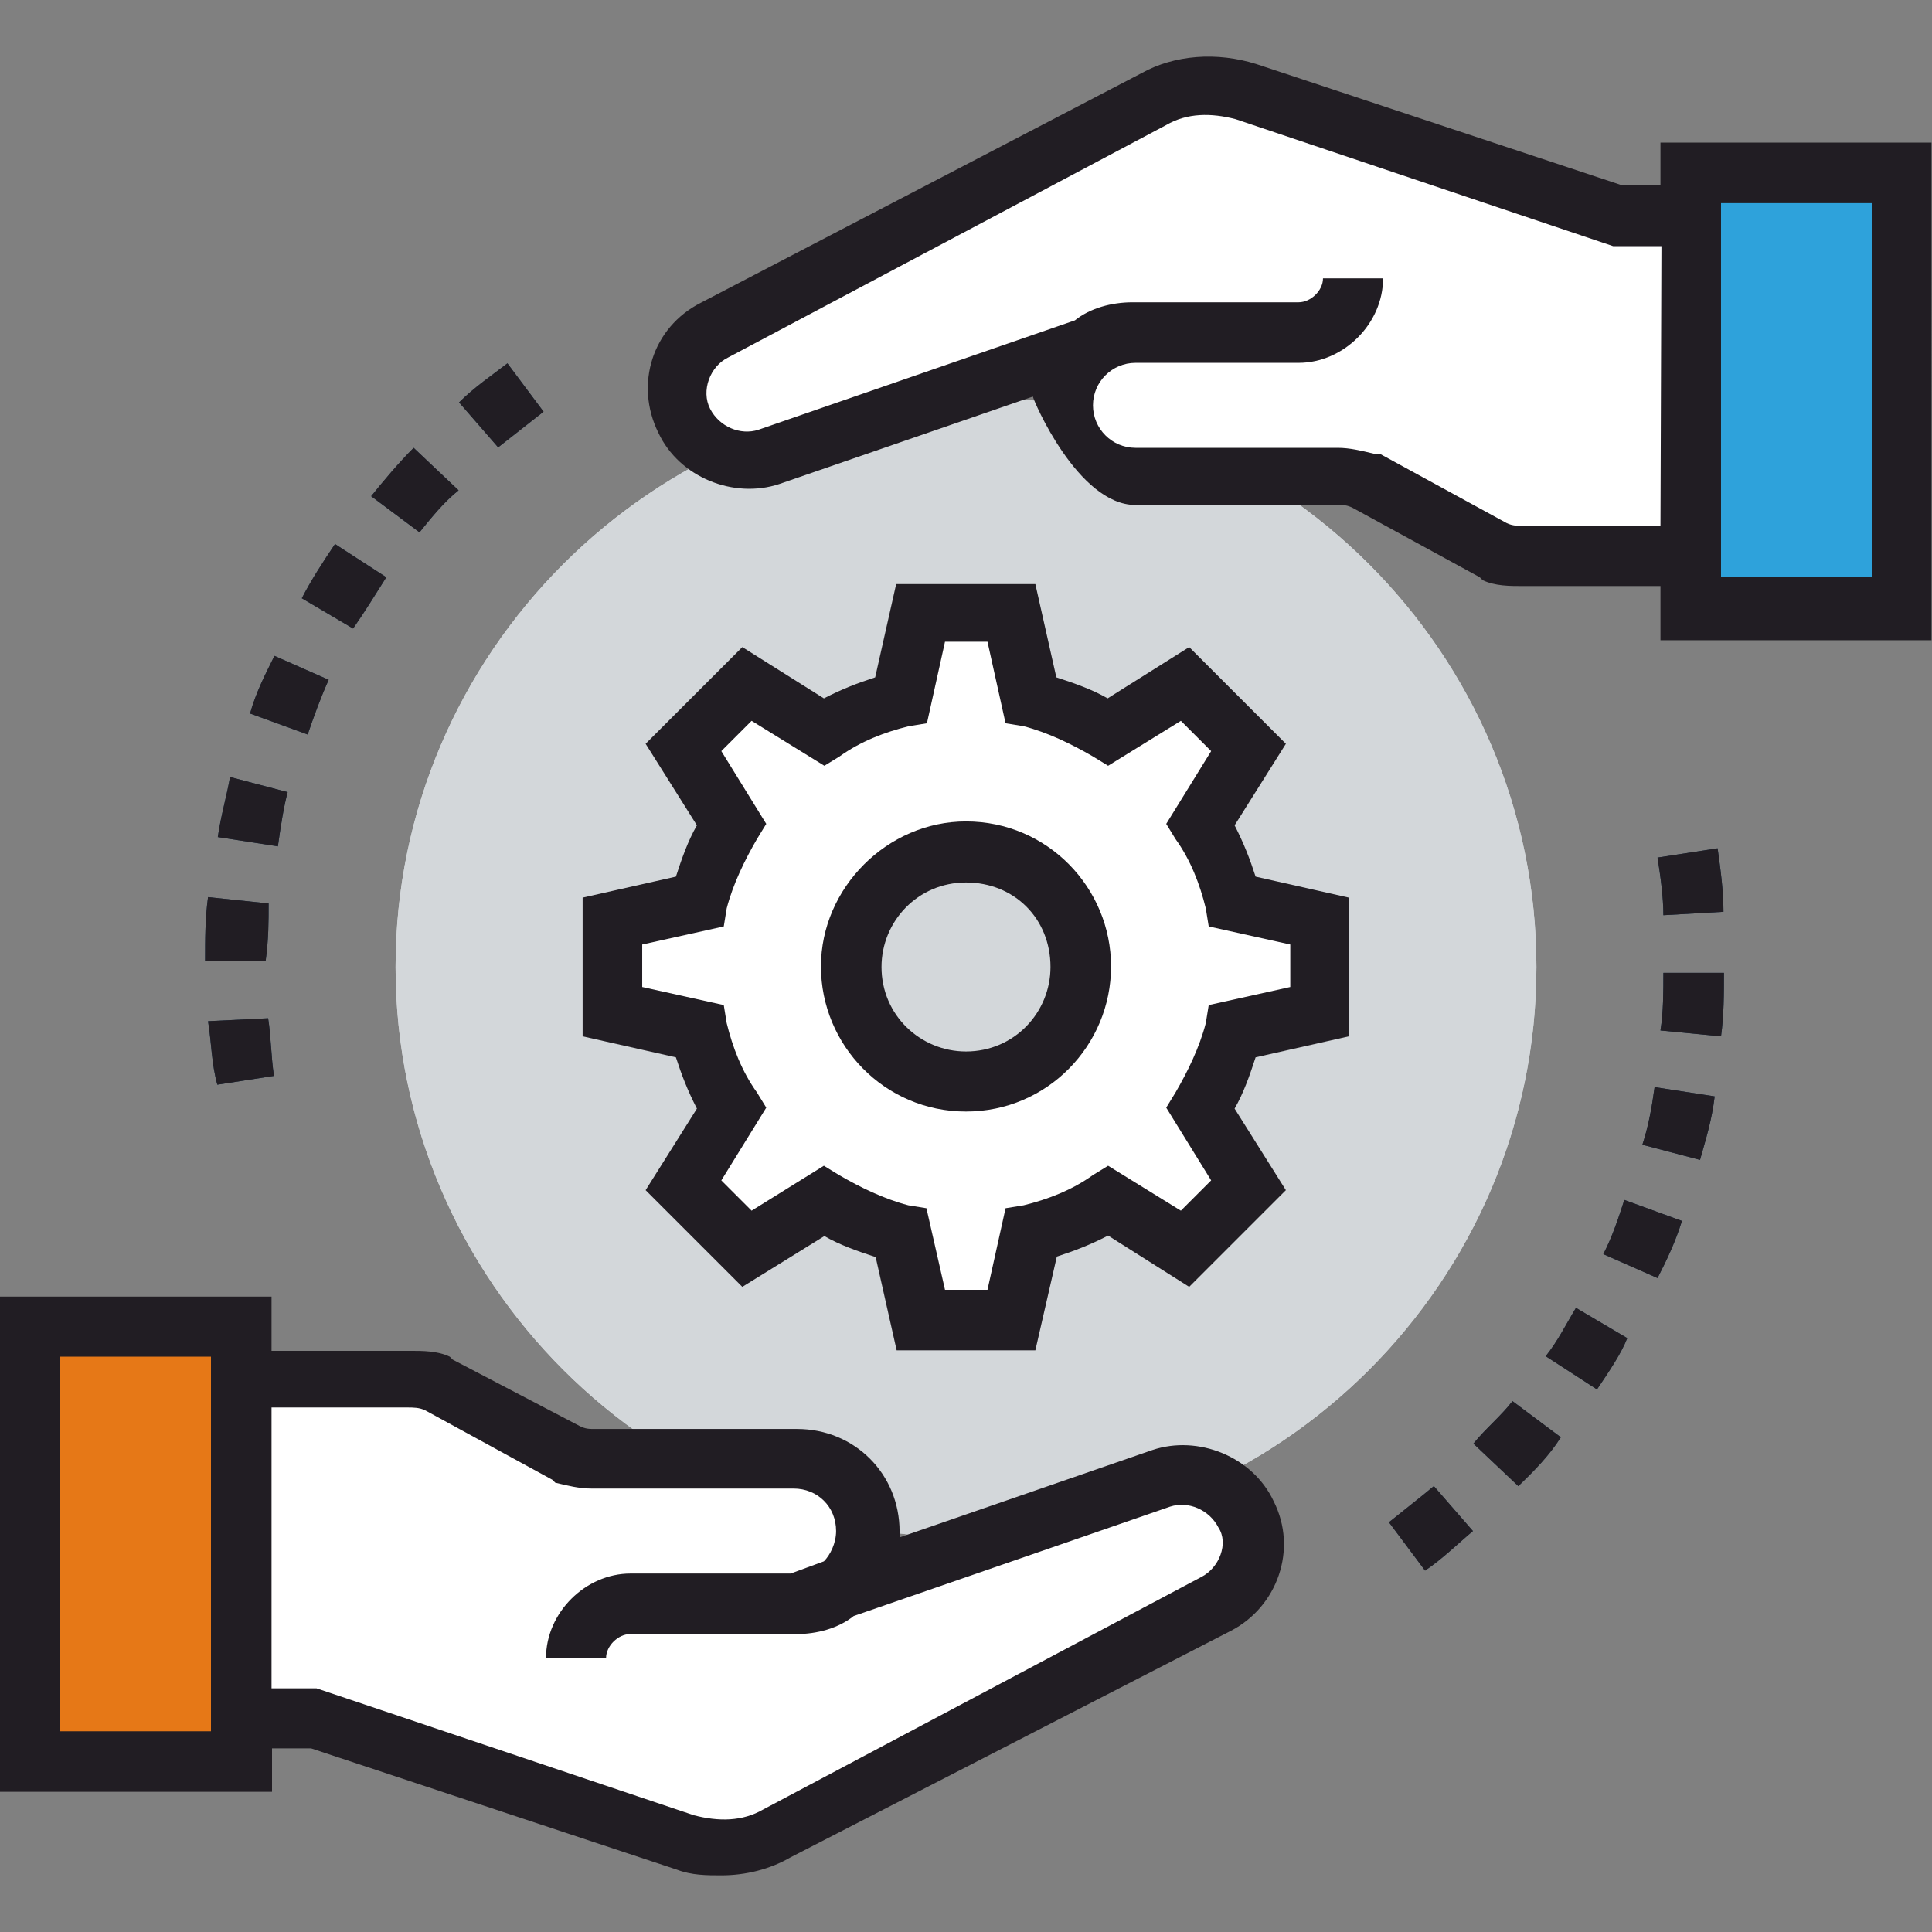
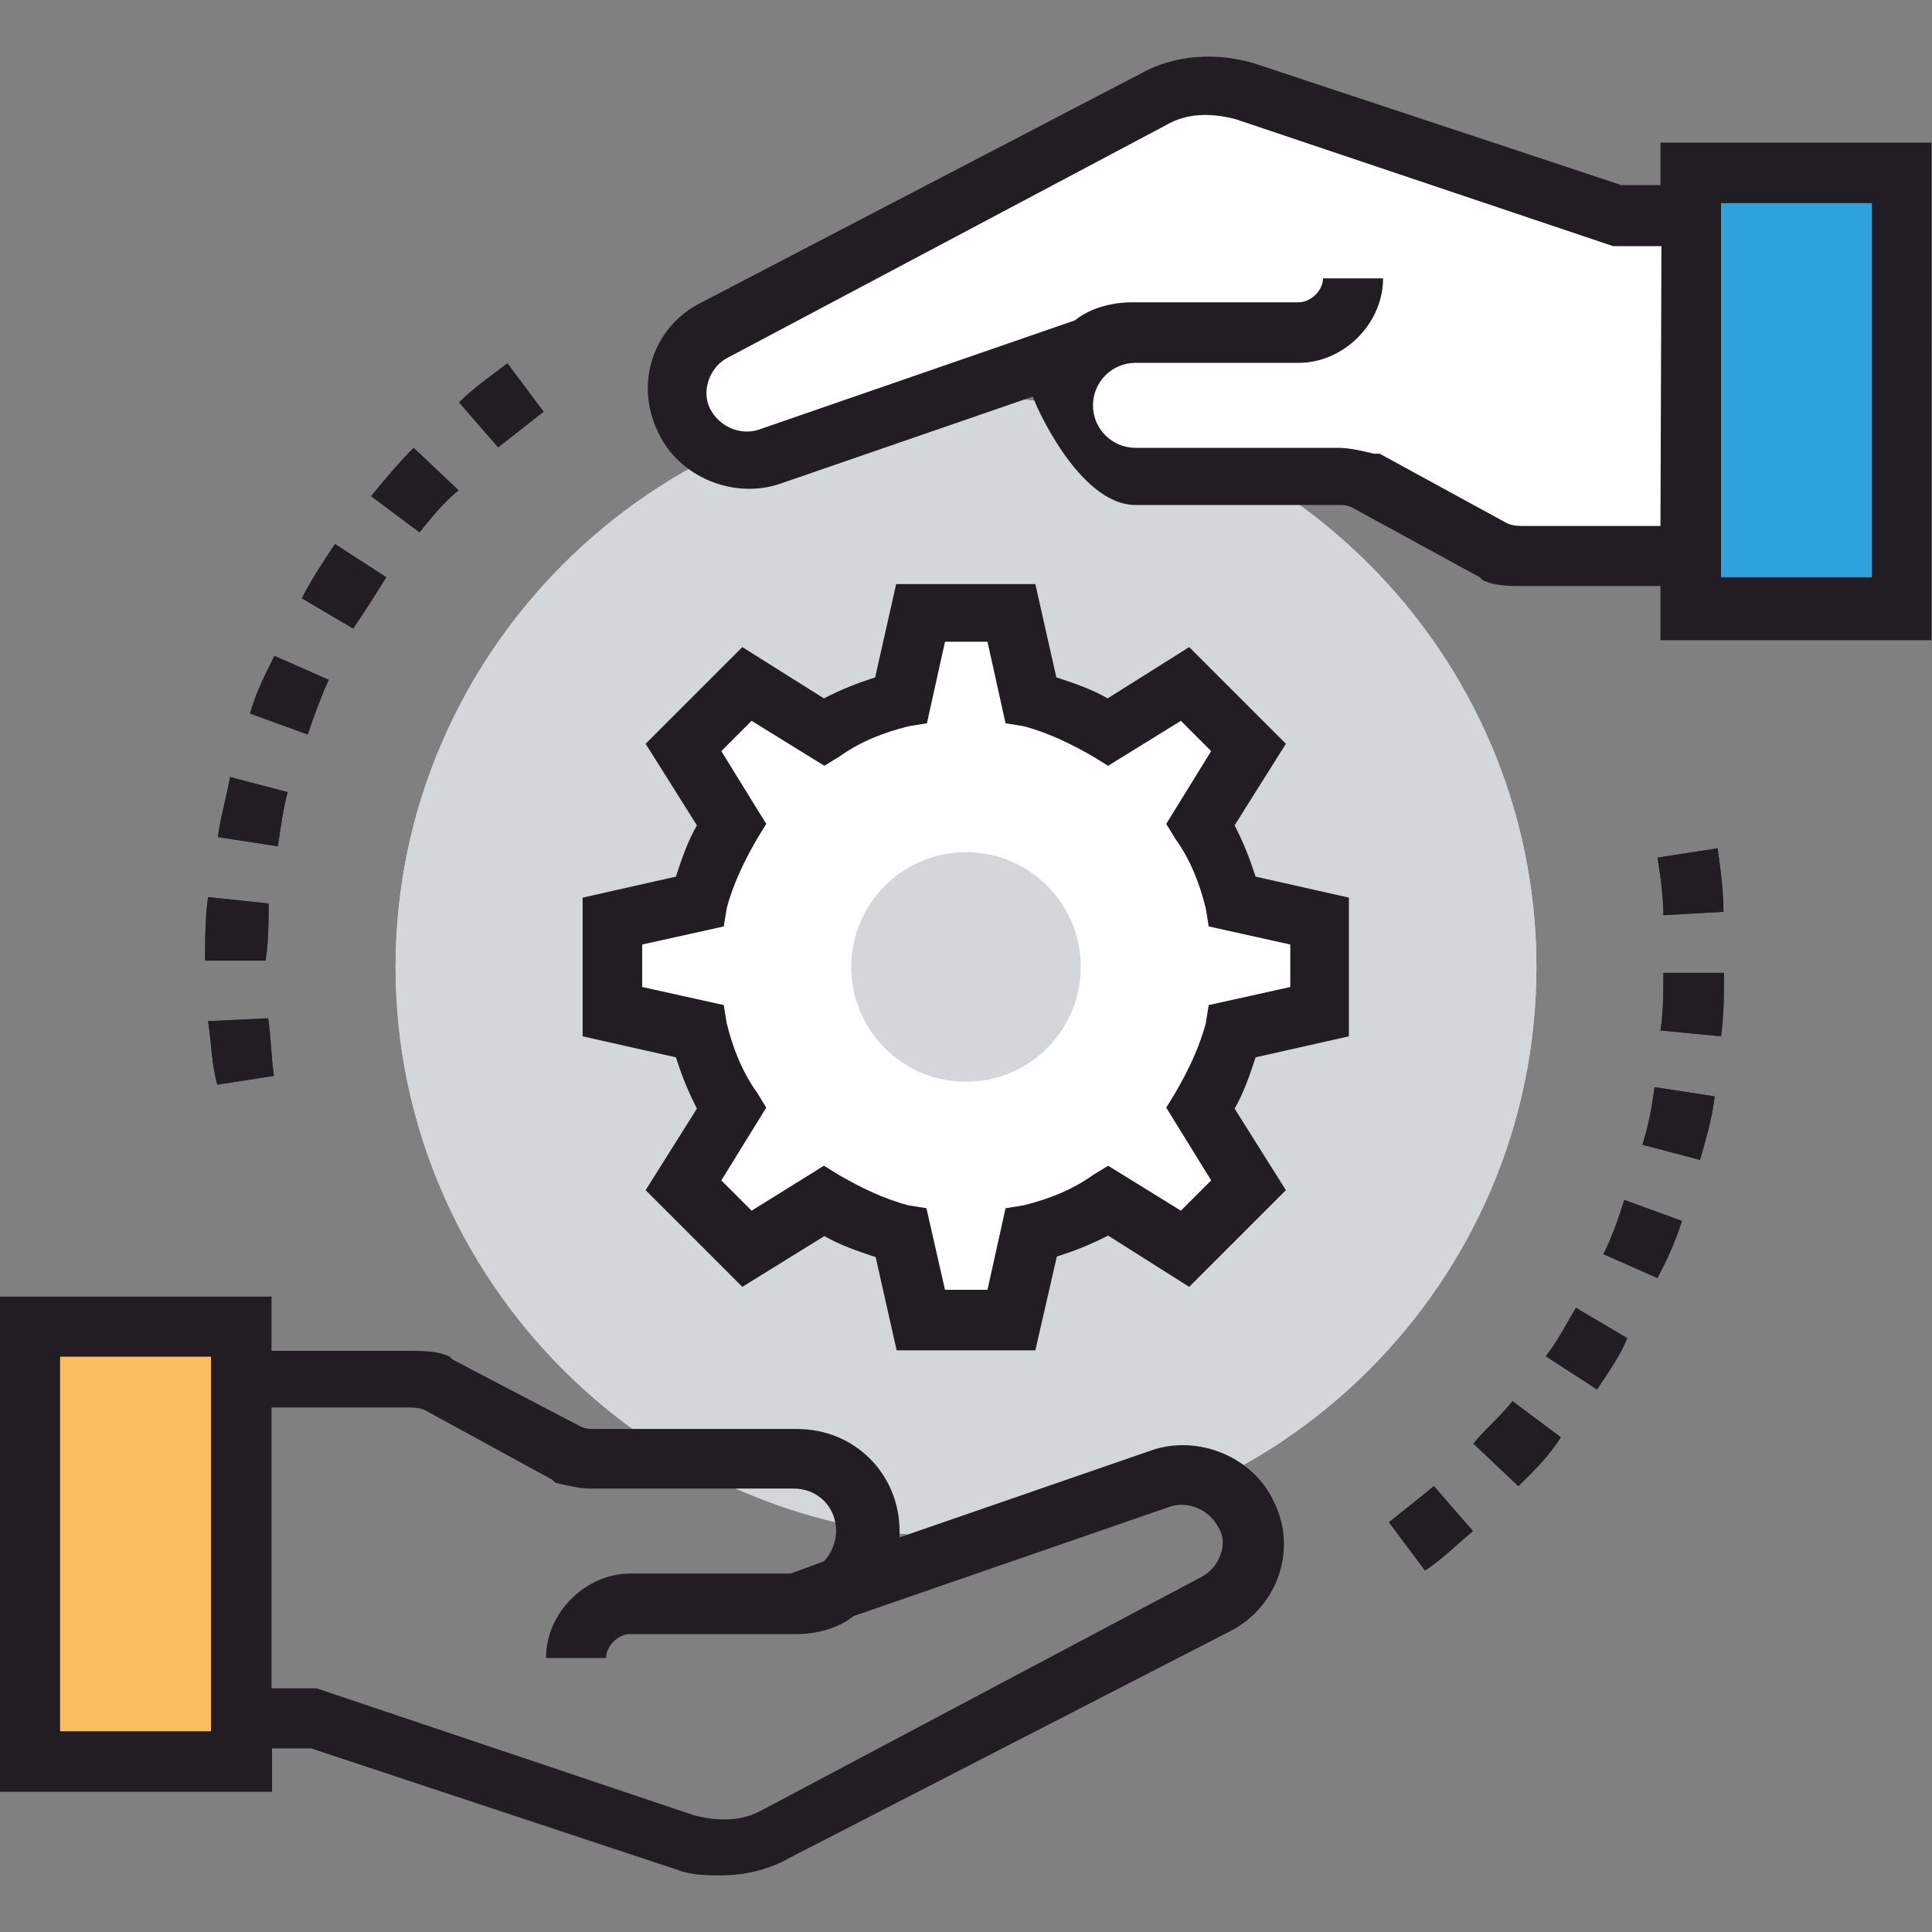
<svg xmlns="http://www.w3.org/2000/svg" version="1.1" id="Layer_1" x="0px" y="0px" viewBox="0 0 395.6 395.6" style="enable-background:new 0 0 395.6 395.6;" xml:space="preserve">
  <rect x="0" y="0" width="395.6" height="395.6" fill="#808080" stroke="none" />
  <style type="text/css">
	.st0{fill:#D3D7DA;}
	.st1{fill:#FFFFFF;}
	.st2{fill:#4FBF9F;}
	.st3{fill:#FDBF5E;}
	.st4{fill:#193651;}
	.st5{fill:#2EA2DB;}
	.st6{fill:#E67817;}
	.st7{fill:#211D23;}
</style>
  <path id="SVGCleanerId_0" class="st0" d="M197.8,314.8C133.6,314.8,81,262.2,81,198S133.6,81.2,197.8,81.2S314.6,133.7,314.6,198  S262.1,314.8,197.8,314.8z" />
  <path id="SVGCleanerId_1" class="st1" d="M252.2,211l17.9-3.7v-18.6l-17.9-3.7c-1.2-5.6-3.7-11.1-6.8-16.1l9.9-15.5l-13-13  l-15.5,9.9c-4.9-3.1-10.5-5.6-16.1-6.8l-3.7-17.9h-18.6l-3.7,17.9c-5.6,1.2-11.1,3.7-16.1,6.8l-15.5-9.9l-13,13l9.9,15.5  c-3.1,4.9-5.6,10.5-6.8,16.1l-17.9,3.7v18.6l17.9,3.7c1.2,5.6,3.7,11.1,6.8,16.1l-9.9,15.5l13,13l15.5-9.9  c4.9,3.1,10.5,5.6,16.1,6.8l3.7,17.9h18.6l3.7-17.9c5.6-1.2,11.1-3.7,16.1-6.8l15.5,9.9l13-13l-9.9-15.5  C248.5,222.1,251,217.1,252.2,211z" />
  <rect id="SVGCleanerId_2" x="346.2" y="35.4" class="st2" width="43.2" height="89" />
  <rect id="SVGCleanerId_3" x="6.2" y="271.5" class="st3" width="43.2" height="89" />
  <path id="SVGCleanerId_4" class="st4" d="M291.8,321.6l-7.4-9.9c3.1-2.5,6.2-4.9,9.2-7.4l8,9.2C298.6,316,295.5,319.1,291.8,321.6z   M310.9,304.3l-9.2-8.7c2.5-3.1,5.6-5.6,8-8.7l9.9,7.4C317.2,298.1,314.1,301.2,310.9,304.3z M327,284.5l-10.5-6.8  c2.5-3.1,4.3-6.8,6.2-9.9l10.5,6.2C332,277.1,329.5,280.8,327,284.5z M339.4,261.7l-11.1-4.9c1.9-3.7,3.1-7.4,4.3-11.1l11.8,4.3  C343.1,254.2,341.3,258,339.4,261.7z M348.1,237.5l-11.8-3.1c1.2-3.7,1.9-7.4,2.5-11.8l12.3,1.9  C350.5,229.5,349.3,233.2,348.1,237.5z M352.4,212.2L340,211c0.6-3.7,0.6-8,0.6-11.8H353C353,203.5,353,207.9,352.4,212.2z   M340.6,187.4c0-3.7-0.6-8-1.2-11.8l12.3-1.9c0.6,4.3,1.2,8.7,1.2,13L340.6,187.4z" />
  <path id="SVGCleanerId_5" class="st4" d="M44.5,222.1c-1.2-4.3-1.2-8.7-1.9-13l12.3-0.6c0.6,3.7,0.6,8,1.2,11.8L44.5,222.1z   M54.4,196.7H42c0-4.3,0-8.7,0.6-13L55,185C55,188.7,55,192.4,54.4,196.7z M56.9,173.3l-12.3-1.9c0.6-4.3,1.9-8.7,2.5-12.3l11.8,3.1  C58.1,165.2,57.5,169,56.9,173.3z M63,150.4l-11.8-4.3c1.2-4.3,3.1-8,5-11.8l11.1,4.9C65.6,143,64.3,146.6,63,150.4z M72.3,128.7  l-10.5-6.2c1.9-3.7,4.3-7.4,6.8-11.1l10.5,6.8C76.7,122,74.8,125.1,72.3,128.7z M85.9,109l-9.9-7.4c2.5-3.1,5.6-6.8,8.7-9.9l9.2,8.7  C90.9,102.8,88.4,105.9,85.9,109z M102,91.6l-8-9.2c3.1-3.1,6.8-5.6,9.9-8l7.4,9.9C108.2,86.7,105.1,89.2,102,91.6z" />
  <g>
    <path id="SVGCleanerId_0_1_" class="st0" d="M197.8,314.8C133.6,314.8,81,262.2,81,198S133.6,81.2,197.8,81.2   S314.6,133.7,314.6,198S262.1,314.8,197.8,314.8z" />
  </g>
  <g>
    <path id="SVGCleanerId_1_1_" class="st1" d="M252.2,211l17.9-3.7v-18.6l-17.9-3.7c-1.2-5.6-3.7-11.1-6.8-16.1l9.9-15.5l-13-13   l-15.5,9.9c-4.9-3.1-10.5-5.6-16.1-6.8l-3.7-17.9h-18.6l-3.7,17.9c-5.6,1.2-11.1,3.7-16.1,6.8l-15.5-9.9l-13,13l9.9,15.5   c-3.1,4.9-5.6,10.5-6.8,16.1l-17.9,3.7v18.6l17.9,3.7c1.2,5.6,3.7,11.1,6.8,16.1l-9.9,15.5l13,13l15.5-9.9   c4.9,3.1,10.5,5.6,16.1,6.8l3.7,17.9h18.6l3.7-17.9c5.6-1.2,11.1-3.7,16.1-6.8l15.5,9.9l13-13l-9.9-15.5   C248.5,222.1,251,217.1,252.2,211z" />
  </g>
  <g>
    <rect id="SVGCleanerId_2_1_" x="346.2" y="35.4" class="st5" width="43.2" height="89" />
  </g>
  <g>
-     <rect id="SVGCleanerId_3_1_" x="6.2" y="271.5" class="st6" width="43.2" height="89" />
-   </g>
+     </g>
  <g>
    <path id="SVGCleanerId_4_1_" class="st7" d="M291.8,321.6l-7.4-9.9c3.1-2.5,6.2-4.9,9.2-7.4l8,9.2   C298.6,316,295.5,319.1,291.8,321.6z M310.9,304.3l-9.2-8.7c2.5-3.1,5.6-5.6,8-8.7l9.9,7.4C317.2,298.1,314.1,301.2,310.9,304.3z    M327,284.5l-10.5-6.8c2.5-3.1,4.3-6.8,6.2-9.9l10.5,6.2C332,277.1,329.5,280.8,327,284.5z M339.4,261.7l-11.1-4.9   c1.9-3.7,3.1-7.4,4.3-11.1l11.8,4.3C343.1,254.2,341.3,258,339.4,261.7z M348.1,237.5l-11.8-3.1c1.2-3.7,1.9-7.4,2.5-11.8l12.3,1.9   C350.5,229.5,349.3,233.2,348.1,237.5z M352.4,212.2L340,211c0.6-3.7,0.6-8,0.6-11.8H353C353,203.5,353,207.9,352.4,212.2z    M340.6,187.4c0-3.7-0.6-8-1.2-11.8l12.3-1.9c0.6,4.3,1.2,8.7,1.2,13L340.6,187.4z" />
  </g>
  <g>
    <path id="SVGCleanerId_5_1_" class="st7" d="M44.5,222.1c-1.2-4.3-1.2-8.7-1.9-13l12.3-0.6c0.6,3.7,0.6,8,1.2,11.8L44.5,222.1z    M54.4,196.7H42c0-4.3,0-8.7,0.6-13L55,185C55,188.7,55,192.4,54.4,196.7z M56.9,173.3l-12.3-1.9c0.6-4.3,1.9-8.7,2.5-12.3   l11.8,3.1C58.1,165.2,57.5,169,56.9,173.3z M63,150.4l-11.8-4.3c1.2-4.3,3.1-8,5-11.8l11.1,4.9C65.6,143,64.3,146.6,63,150.4z    M72.3,128.7l-10.5-6.2c1.9-3.7,4.3-7.4,6.8-11.1l10.5,6.8C76.7,122,74.8,125.1,72.3,128.7z M85.9,109l-9.9-7.4   c2.5-3.1,5.6-6.8,8.7-9.9l9.2,8.7C90.9,102.8,88.4,105.9,85.9,109z M102,91.6l-8-9.2c3.1-3.1,6.8-5.6,9.9-8l7.4,9.9   C108.2,86.7,105.1,89.2,102,91.6z" />
  </g>
-   <path class="st1" d="M249.1,327.8l-89.7,47.6c-6.2,3.1-13,3.7-19.1,1.9l-76-25.3H49.5V282h33.4c2.5,0,4.3,0.6,6.2,1.2l26.6,14.2  c1.9,0.6,3.7,1.2,5.6,1.2h41.4c8,0,14.9,6.8,14.9,14.9c0,3.9-1.6,7.5-4.2,10.2l64.8-21.9c6.8-2.5,14.2,0.6,17.3,7.4  C258.4,316,255.9,324.1,249.1,327.8z" />
  <g>
    <path class="st7" d="M260.8,307.4c-4.3-9.2-15.5-13.6-24.8-10.5l-51.8,17.9c0-0.6,0-0.6,0-1.2c0-11.8-9.2-21-21-21h-41.4   c-1.2,0-1.9,0-3.1-0.6l-26-13.6l-0.6-0.6c-2.5-1.2-5.6-1.2-8-1.2H55.6v-11.1H0v101.4h55.7V358h8l74.8,24.8c3.1,1.2,6.2,1.2,9.2,1.2   c4.9,0,9.9-1.2,14.2-3.7l90.2-46.4C261.5,329,265.8,317.3,260.8,307.4z M12.3,277.8h30.9v76.7H12.3V277.8z M246,322.9l-89.7,47.6   c-4.3,2.5-9.2,2.5-14.2,1.2l-77.3-26h-9.2v-57.5h27.8c1.2,0,2.5,0,3.7,0.6l26,14.2l0.6,0.6c2.5,0.6,4.9,1.2,7.4,1.2h41.4   c4.9,0,8.7,3.7,8.7,8.7c0,2.5-1.2,4.9-2.5,6.2l-6.8,2.5h-32.8c-9.2,0-17.3,8-17.3,17.3h12.3c0-2.5,2.5-4.9,4.9-4.9h34   c4.3,0,8.7-1.2,11.8-3.7l64.8-22.4c3.7-1.2,8,0.6,9.9,4.3C251.6,316,249.7,321,246,322.9z" />
    <path class="st7" d="M212,276.5h-28.4l-4.3-19.1c-3.7-1.2-7.4-2.5-10.5-4.3L152,263.5l-19.8-19.8l10.5-16.7   c-1.9-3.7-3.1-6.8-4.3-10.5l-19.1-4.3v-28.4l19.1-4.3c1.2-3.7,2.5-7.4,4.3-10.5l-10.5-16.7l19.8-19.8l16.7,10.5   c3.7-1.9,6.8-3.1,10.5-4.3l4.3-19.1H212l4.3,19.1c3.7,1.2,7.4,2.5,10.5,4.3l16.7-10.5l19.8,19.8l-10.5,16.7   c1.9,3.7,3.1,6.8,4.3,10.5l19.1,4.3v28.4l-19.1,4.3c-1.2,3.7-2.5,7.4-4.3,10.5l10.5,16.7l-19.8,19.8L226.9,253   c-3.7,1.9-6.8,3.1-10.5,4.3L212,276.5z M193.5,264.1h8.7l3.7-16.7l3.7-0.6c4.9-1.2,9.9-3.1,14.2-6.2l3.1-1.9l14.9,9.2l6.2-6.2   l-9.2-14.9l1.9-3.1c2.5-4.3,4.9-9.2,6.2-14.2l0.6-3.7l16.7-3.7v-8.7l-16.7-3.7l-0.6-3.7c-1.2-4.9-3.1-9.9-6.2-14.2l-1.9-3.1   l9.2-14.9l-6.2-6.2l-14.9,9.2l-3.1-1.9c-4.3-2.5-9.2-4.9-14.2-6.2l-3.7-0.6l-3.7-16.7h-8.7l-3.7,16.7l-3.7,0.6   c-4.9,1.2-9.9,3.1-14.2,6.2l-3.1,1.9l-14.9-9.2l-6.2,6.2l9.2,14.9l-1.9,3.1c-2.5,4.3-4.9,9.2-6.2,14.2l-0.6,3.7l-16.7,3.7v8.7   l16.7,3.7l0.6,3.7c1.2,4.9,3.1,9.9,6.2,14.2l1.9,3.1l-9.2,14.9l6.2,6.2l14.8-9.2l3.1,1.9c4.3,2.5,9.2,4.9,14.2,6.2l3.7,0.6   L193.5,264.1z" />
  </g>
  <circle class="st0" cx="197.8" cy="198" r="23.5" />
-   <path class="st7" d="M197.8,227.6c-16.7,0-29.7-13.6-29.7-29.7s13.6-29.7,29.7-29.7c16.7,0,29.7,13.6,29.7,29.7  S214.5,227.6,197.8,227.6z M197.8,180.7c-9.9,0-17.3,8-17.3,17.3c0,9.9,8,17.3,17.3,17.3c9.9,0,17.3-8,17.3-17.3  C215.1,188.1,207.7,180.7,197.8,180.7z" />
  <g>
    <path class="st1" d="M346.2,44.1v69.9h-33.4c-2.5,0-4.3-0.6-6.2-1.2L280,98.5c-1.9-0.6-3.7-1.2-5.6-1.2h-41.4   c-8,0-14.9-6.8-14.9-14.9c0-3.9,1.6-7.5,4.2-10.2l-64.8,21.9c-6.8,2.5-14.2-0.6-17.3-7.4s-0.6-14.9,6.2-18.6l89.7-47.6   c6.2-3.1,13-3.7,19.1-1.9l76,25.3L346.2,44.1L346.2,44.1L346.2,44.1z" />
  </g>
  <path class="st7" d="M340,29.2v8.7h-8l-74.8-24.8c-8-2.5-16.7-1.9-23.5,1.9l-90.2,47c-9.9,5-13.6,16.7-8.7,26.6  c4.3,9.2,15.5,13.6,24.8,10.5l51.9-17.9c0,0.6,9.2,22.2,21,22.2h41.4c1.2,0,1.9,0,3.1,0.6l26,14.2l0.6,0.6c2.5,1.2,5.6,1.2,8,1.2  h28.4v11.1h55.5V29.2H340z M340,107.7h-27.8c-1.2,0-2.5,0-3.7-0.6l-26-14.2h-1.2c-2.5-0.6-4.9-1.2-7.4-1.2h-41.4  c-4.8,0-8.7-3.9-8.7-8.7c0-4.8,3.9-8.7,8.7-8.7h33.4c9.2,0,17.3-8,17.3-17.3h-12.3c0,2.5-2.5,4.9-5,4.9h-34c-4.3,0-8.7,1.2-11.8,3.7  l-64.8,22.4c-3.7,1.2-8-0.6-9.9-4.3s0-8.7,3.7-10.5l89.7-47.6c4.3-2.5,9.2-2.5,14.2-1.2l77.3,26h9.9L340,107.7L340,107.7z   M383.3,118.2h-30.9V41.6h30.9V118.2z" />
</svg>